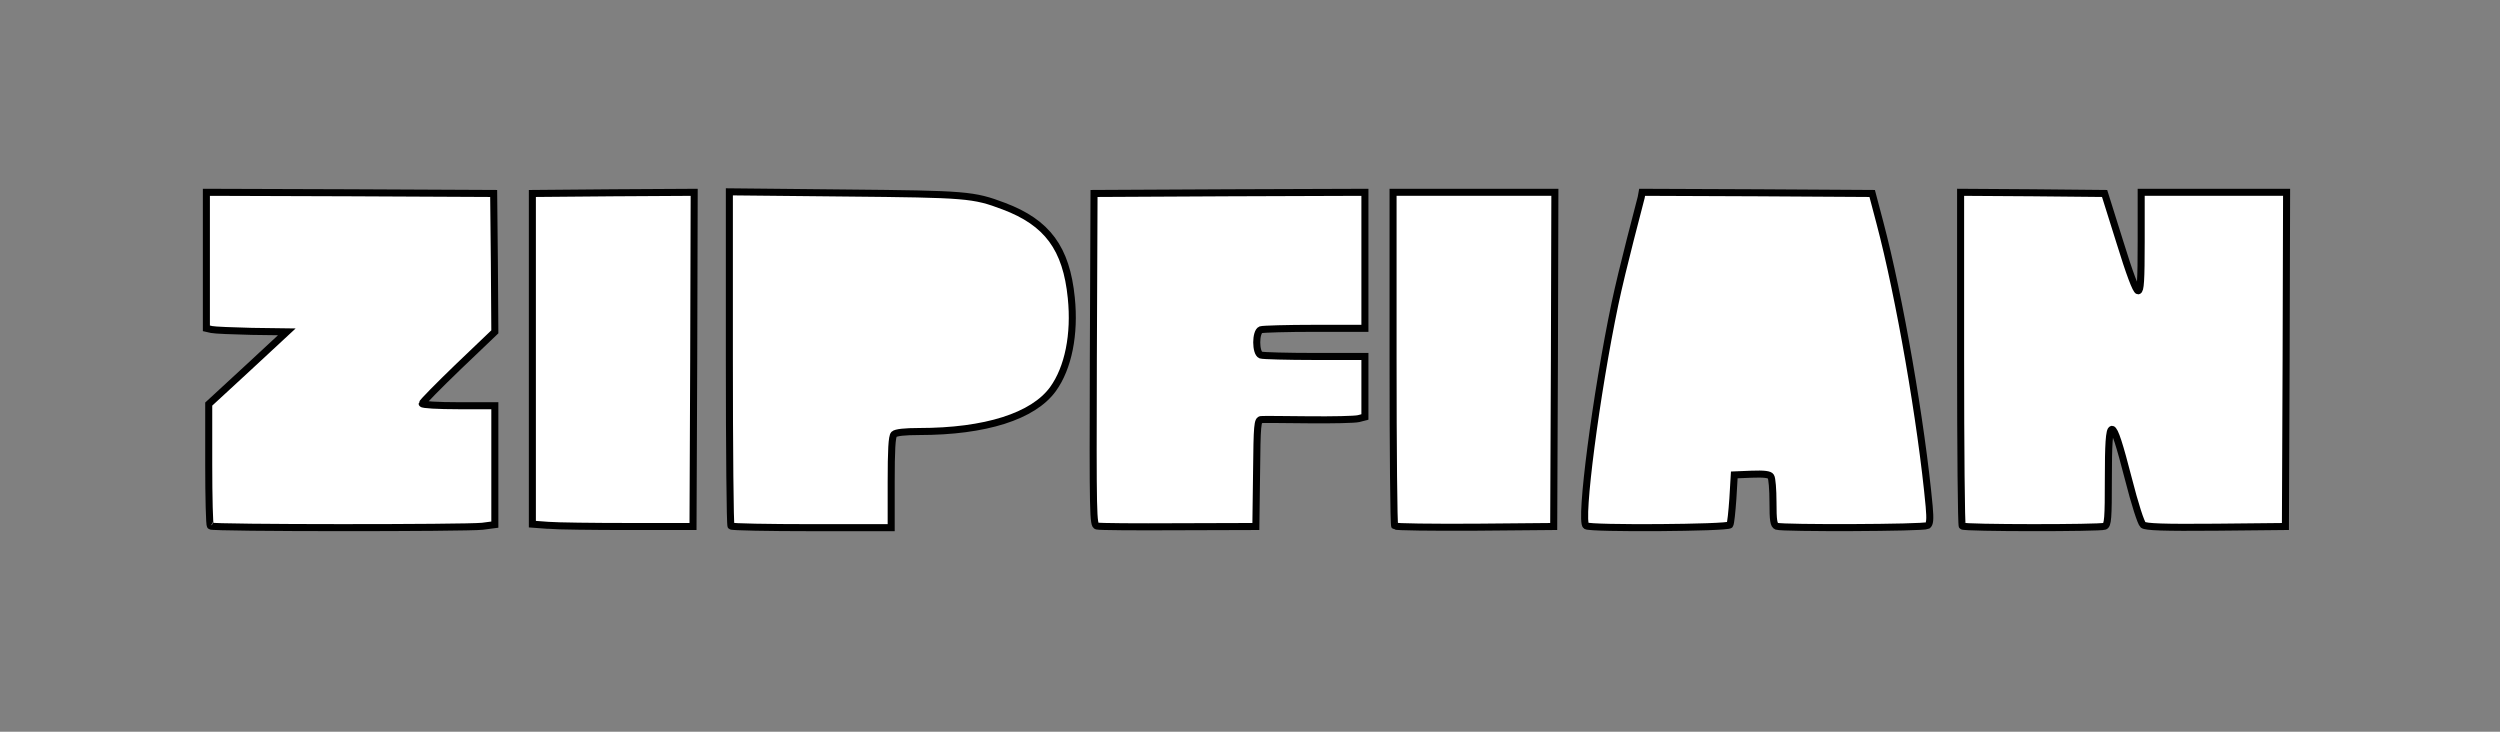
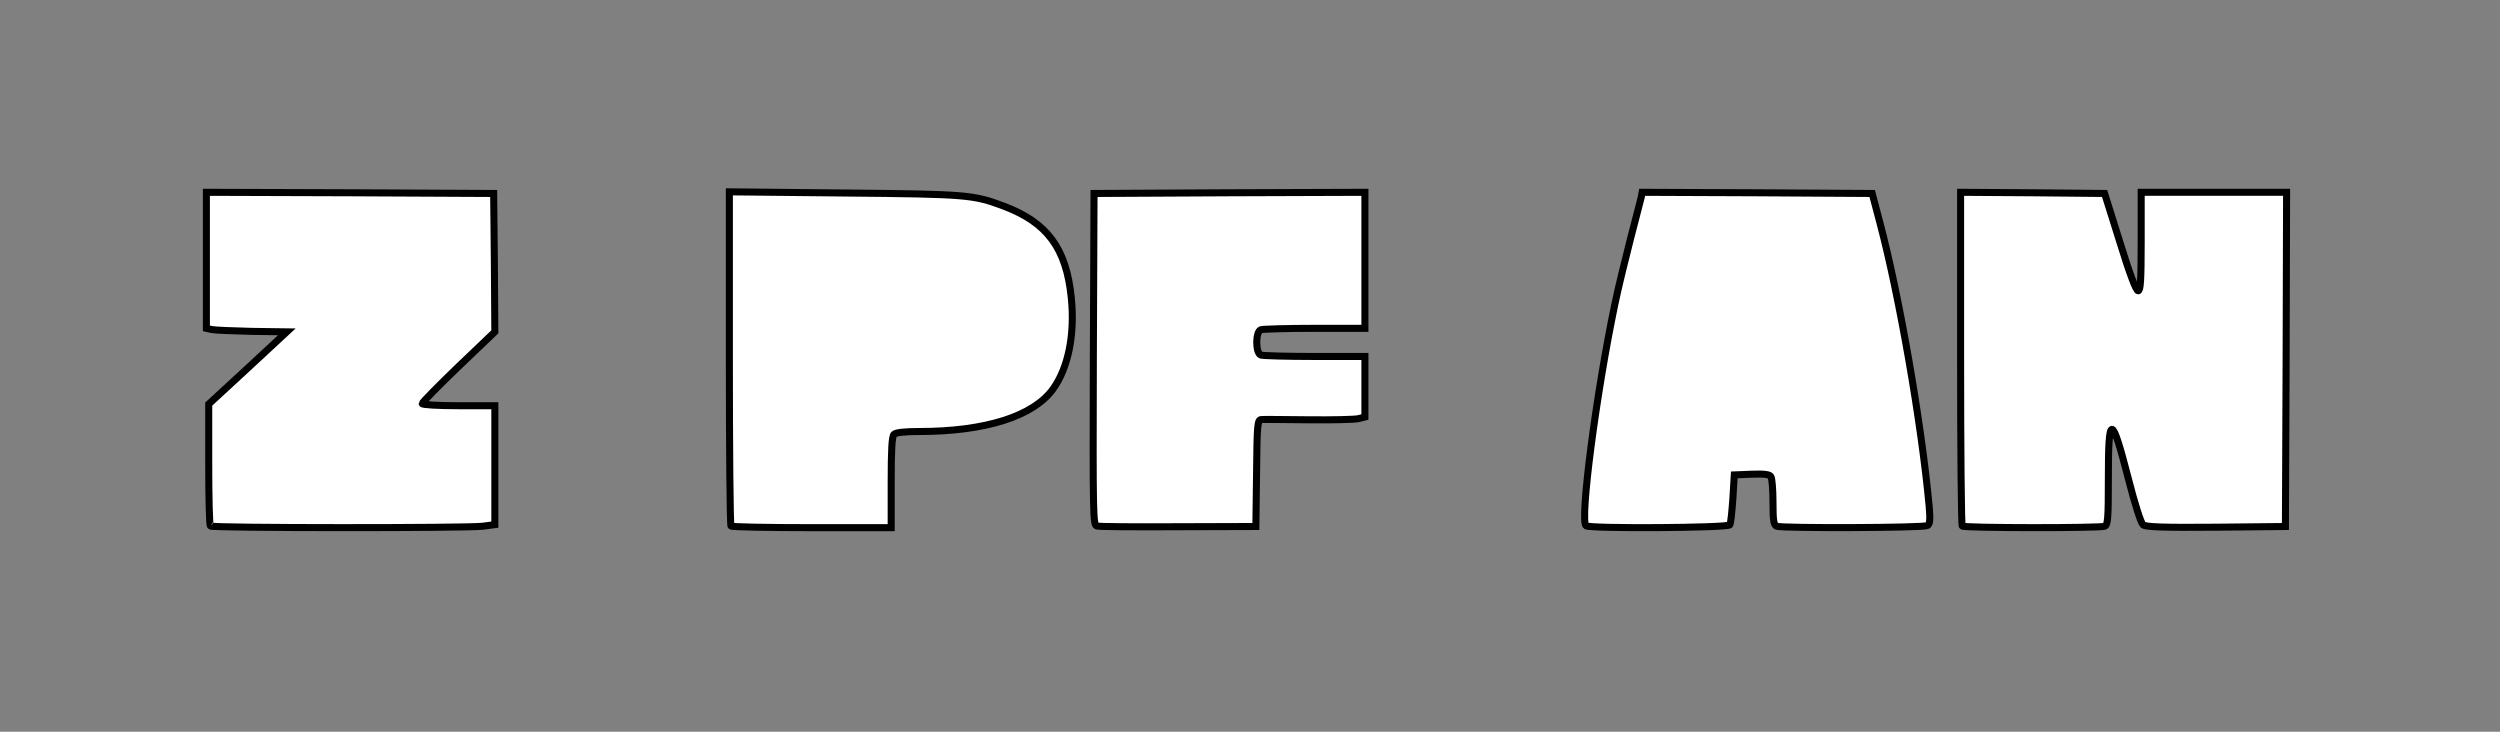
<svg xmlns="http://www.w3.org/2000/svg" version="1.0" width="533px" height="156px" viewBox="0 0 533 156" preserveAspectRatio="xMidYMid meet">
  <rect x="0" y="0" width="533" height="156" fill="#808080" stroke="none" />
  <g fill="#ffffff" stroke="#000000" stroke-width="1.5">
    <path d="M44.85 112.15 c-0.20 -0.15 -0.35 -6.10 -0.35 -13.15 l0 -12.85 8.35 -7.70 8.30 -7.70 -7.45 -0.10 c-4.10 -0.10 -7.95 -0.25 -8.60 -0.40 l-1.10 -0.25 0 -14.50 0 -14.50 30.65 0.10 30.60 0.15 0.15 14.75 0.10 14.75 -7.75 7.40 c-4.25 4.10 -7.75 7.65 -7.75 7.90 0 0.25 3.35 0.45 7.75 0.45 l7.75 0 0 12.70 0 12.65 -2.65 0.35 c-3.50 0.40 -57.60 0.40 -58 -0.05z" />
-     <path d="M116.85 112 l-3.35 -0.25 0 -35.25 0 -35.25 17.25 -0.15 17.25 -0.10 -0.10 35.60 -0.15 35.65 -13.75 0 c-7.55 0 -15.25 -0.10 -17.15 -0.25z" />
    <path d="M155.85 112.15 c-0.20 -0.15 -0.35 -16.30 -0.35 -35.80 l0 -35.45 24.65 0.25 c26 0.25 27.35 0.35 33.85 2.80 9.30 3.50 13.35 9 14.40 19.55 0.80 7.80 -0.65 14.95 -3.90 19.45 -4.20 5.80 -14.40 9.05 -28.55 9.05 -3 0 -4.95 0.20 -5.35 0.60 -0.45 0.45 -0.60 3.40 -0.60 10.25 l0 9.65 -16.90 0 c-9.30 0 -17.10 -0.15 -17.25 -0.35z" />
    <path d="M233.85 112.15 c-0.80 -0.20 -0.85 -2.20 -0.75 -35.55 l0.15 -35.35 28.90 -0.15 28.85 -0.10 0 14.50 0 14.50 -10.70 0 c-5.90 0 -11.05 0.15 -11.50 0.30 -1.15 0.45 -1.15 4.95 0 5.40 0.45 0.15 5.60 0.30 11.50 0.30 l10.70 0 0 6.45 0 6.45 -1.35 0.35 c-0.80 0.20 -5.55 0.30 -10.65 0.25 -5.10 -0.05 -9.65 -0.10 -10.10 -0.05 -0.80 0.05 -0.90 1.05 -1 11.45 l-0.15 11.35 -16.50 0.05 c-9.05 0.05 -16.90 0 -17.40 -0.15z" />
-     <path d="M297.35 112.15 c-0.20 -0.15 -0.35 -16.25 -0.35 -35.75 l0 -35.40 17.25 0 17.25 0 -0.10 35.60 -0.15 35.65 -16.80 0.15 c-9.20 0.05 -16.90 -0.05 -17.10 -0.25z" />
    <path d="M338.15 112.10 c-1.40 -0.90 2.15 -28.20 6.15 -47.30 0.70 -3.35 2.20 -9.55 3.30 -13.80 1.10 -4.25 2.15 -8.25 2.30 -8.90 l0.20 -1.10 24.55 0.10 24.50 0.15 1.65 6.25 c4.15 15.65 8.85 42.65 10.50 60.45 0.25 2.85 0.15 3.75 -0.35 4.10 -0.80 0.50 -30.90 0.60 -32.15 0.15 -0.65 -0.25 -0.80 -1.20 -0.80 -5.15 0 -2.65 -0.20 -5.10 -0.45 -5.45 -0.25 -0.45 -1.45 -0.60 -4.10 -0.50 l-3.70 0.15 -0.30 5.05 c-0.20 2.80 -0.45 5.30 -0.65 5.60 -0.40 0.65 -29.70 0.85 -30.65 0.20z" />
    <path d="M418.35 112.15 c-0.20 -0.15 -0.35 -16.25 -0.35 -35.75 l0 -35.40 15.35 0.10 15.35 0.15 3.25 10.35 c2.05 6.65 3.45 10.40 3.90 10.40 0.50 0 0.65 -2.10 0.65 -10.50 l0 -10.50 15.50 0 15.50 0 -0.10 35.60 -0.15 35.65 -14.75 0.15 c-11.35 0.10 -15 -0.05 -15.60 -0.50 -0.45 -0.40 -1.75 -4.40 -3.15 -9.90 -3.60 -13.95 -4.25 -13.95 -4.25 0 0 8.55 -0.10 9.95 -0.80 10.20 -1.05 0.40 -29.95 0.40 -30.35 -0.05z" />
  </g>
</svg>